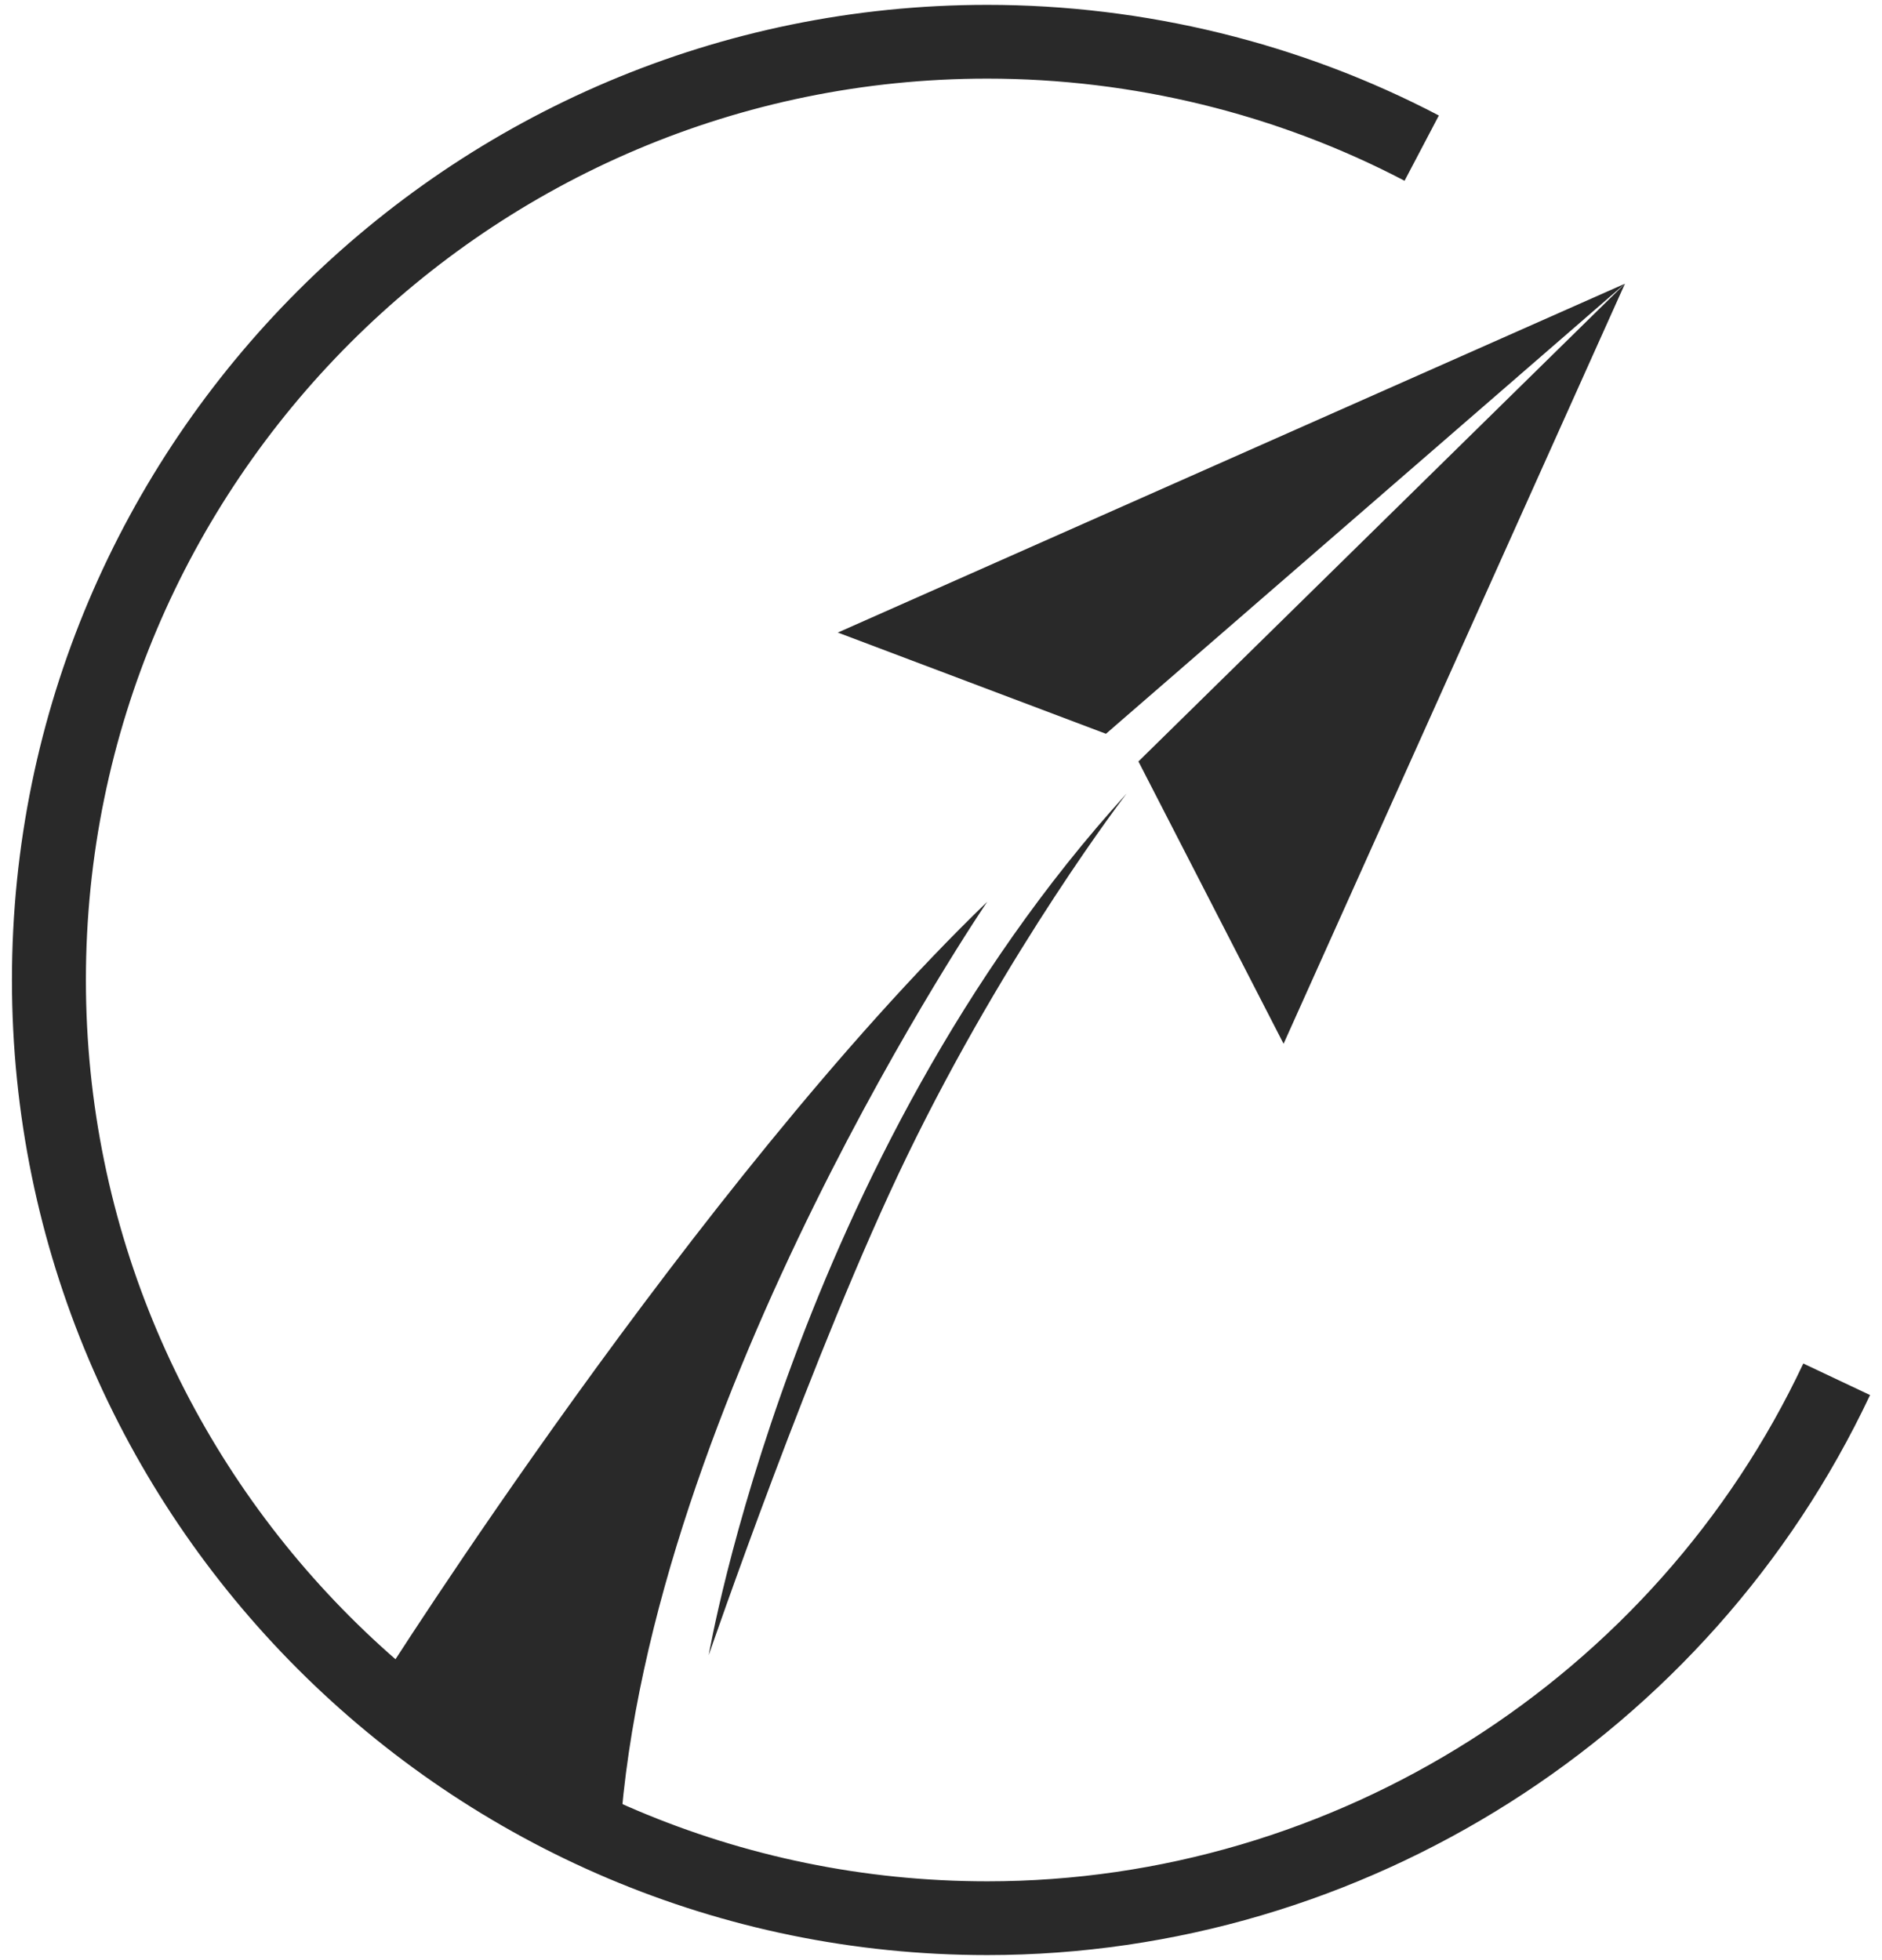
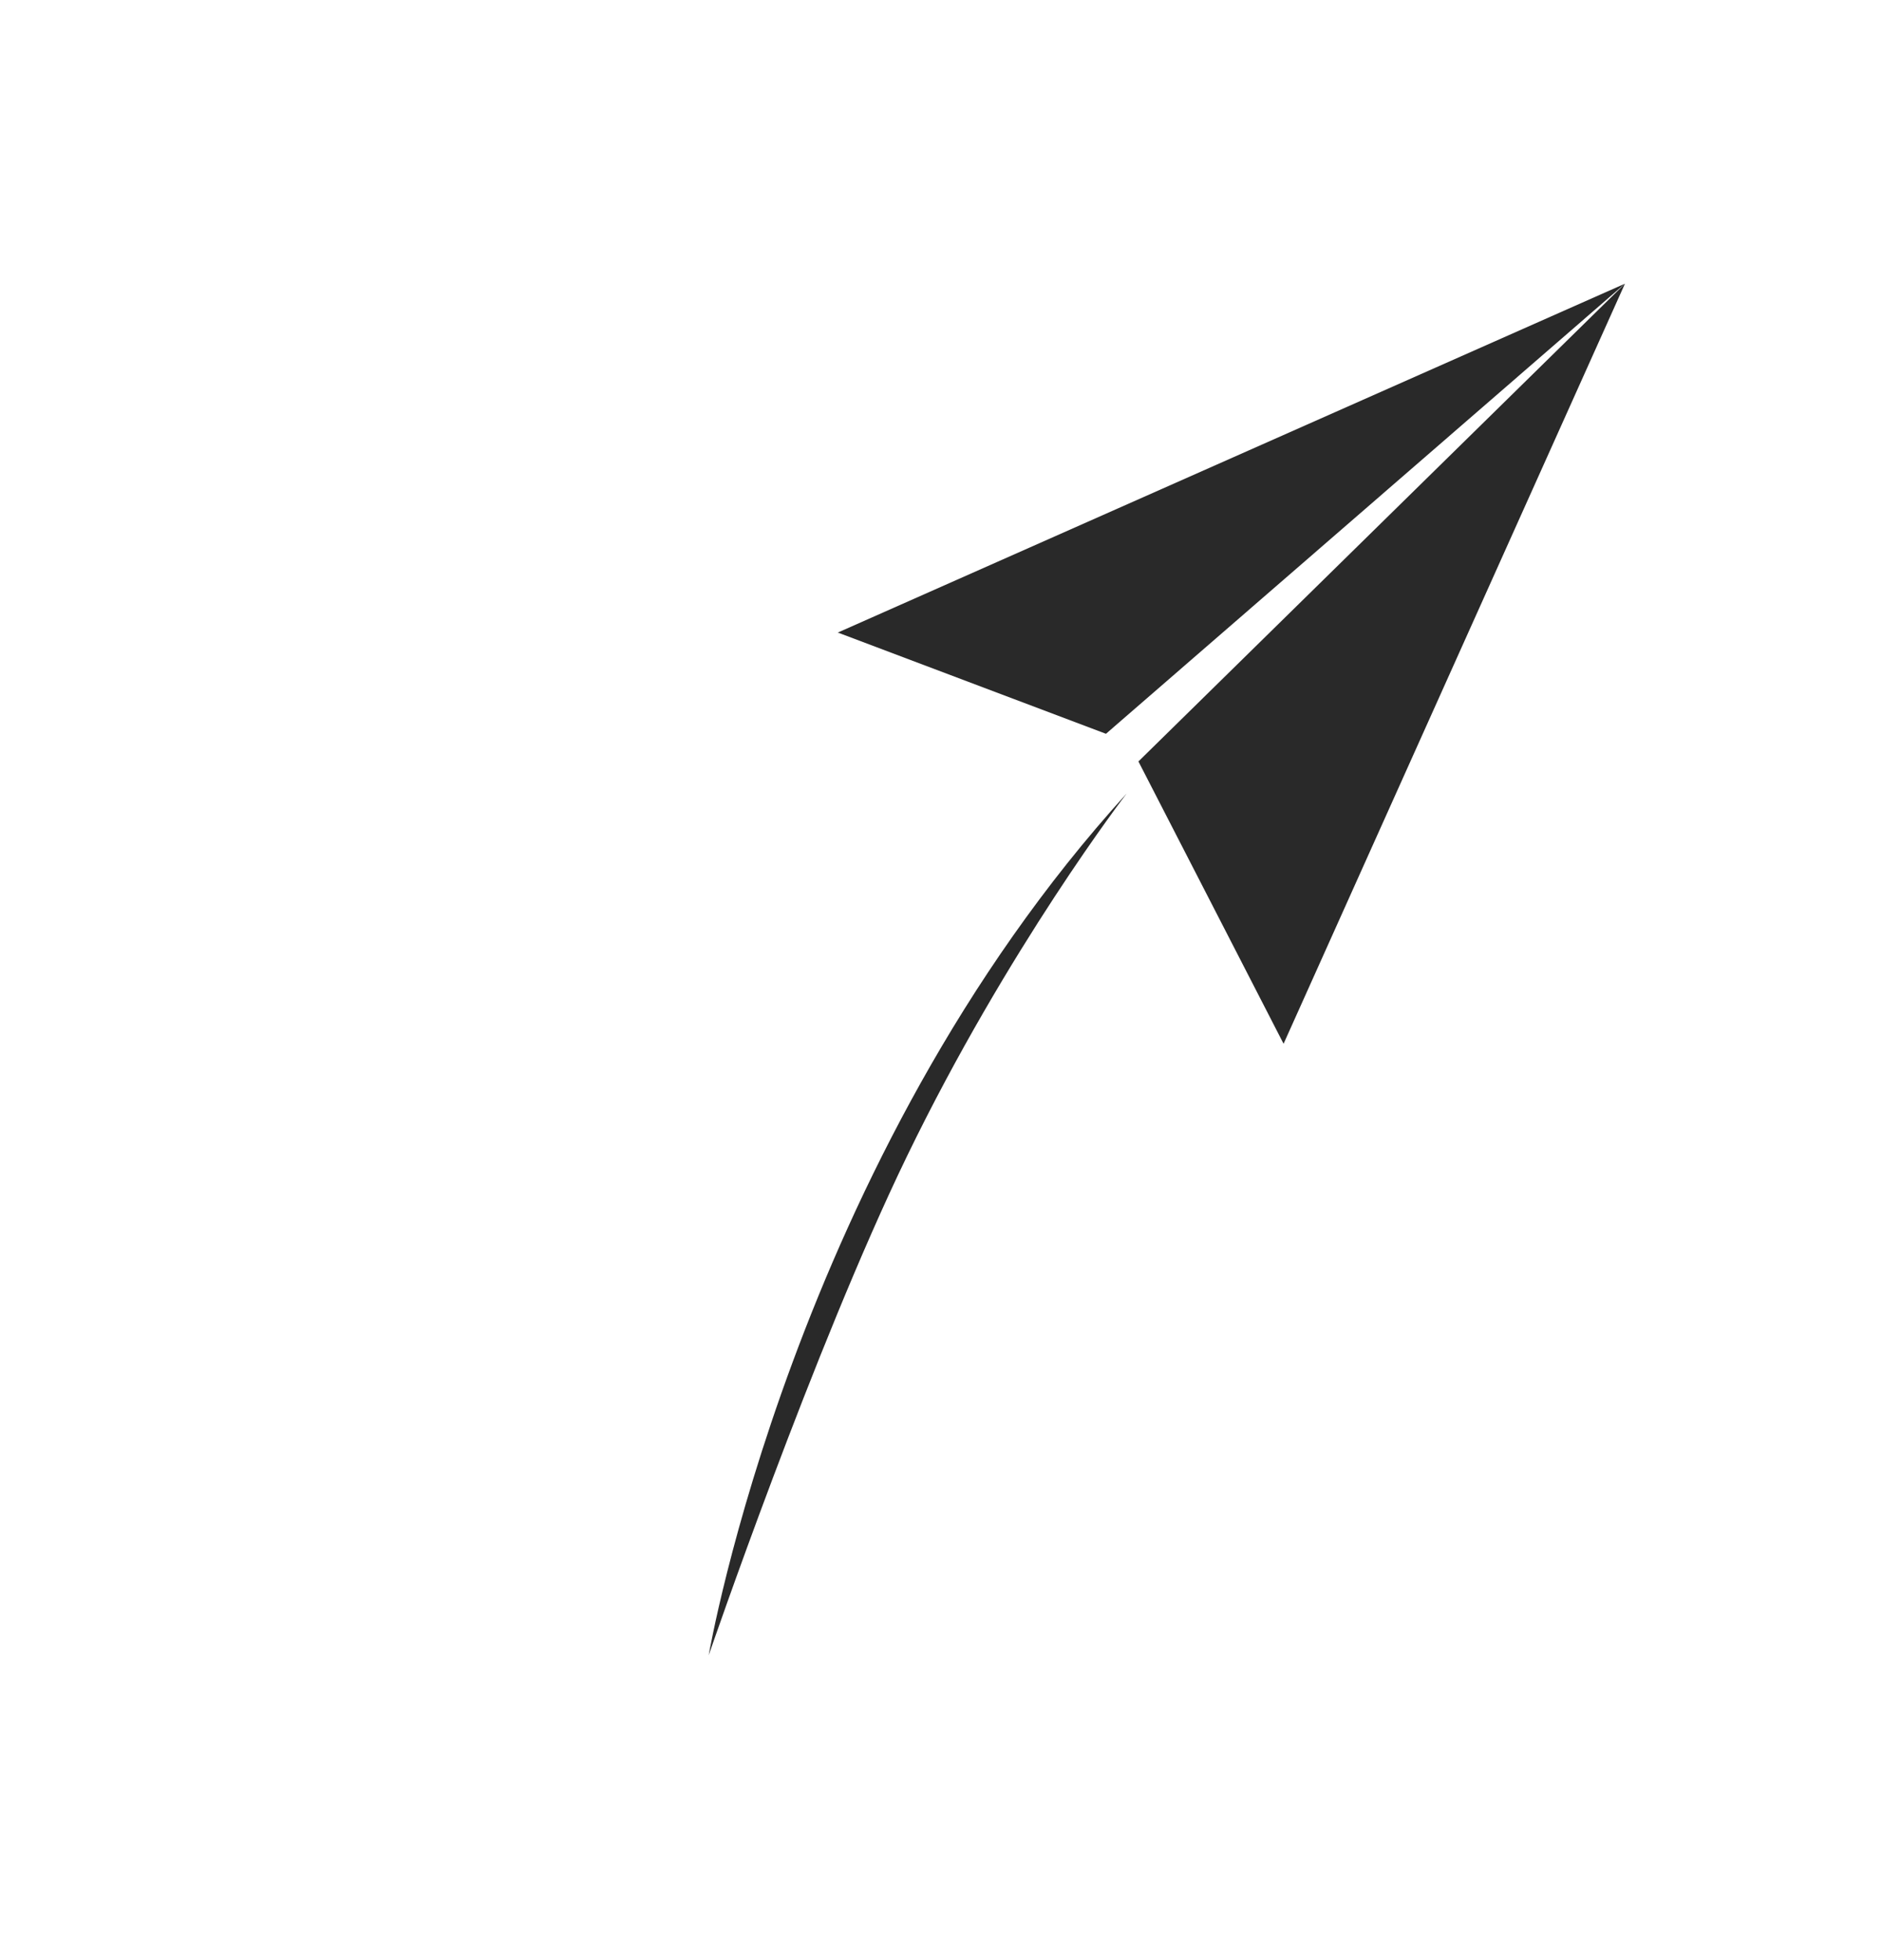
<svg xmlns="http://www.w3.org/2000/svg" width="144" height="150" viewBox="0 0 144 150" fill="none">
  <g clip-path="url(#clip0_9524_3387)">
-     <path d="M75.535 149.614C34.386 149.614 0.914 116.141 0.914 74.993C0.914 33.844 34.386 0.372 75.535 0.372C87.558 0.372 99.51 3.293 110.093 8.839L107.469 13.834C97.69 8.712 86.655 6.017 75.535 6.017C37.505 6.017 6.573 36.963 6.573 74.993C6.573 113.023 37.519 143.969 75.549 143.969C102.135 143.969 126.646 128.418 137.978 104.344L143.086 106.757C130.823 132.793 104.308 149.614 75.535 149.614Z" fill="#292929" />
-     <path d="M29.207 128.616C29.207 128.616 53.239 90.572 75.535 69.01C75.535 69.01 49.655 107.026 47.425 140.455L29.207 128.616Z" fill="#292929" />
    <path d="M87.106 58.271L124.332 21.709L98.212 79.875L87.106 58.271Z" fill="#292929" />
    <path d="M64.105 48.407L84.622 56.154L124.332 21.709L64.105 48.407Z" fill="#292929" />
    <path d="M86.203 60.726C86.203 60.726 77.115 72.537 69.382 88.511C62.284 103.159 54.227 126.668 54.227 126.668C54.227 126.668 60.718 88.765 86.203 60.726Z" fill="#292929" />
  </g>
  <defs>
    <clipPath id="clip0_9524_3387">
      <rect width="144" height="150" fill="white" />
    </clipPath>
  </defs>
</svg>